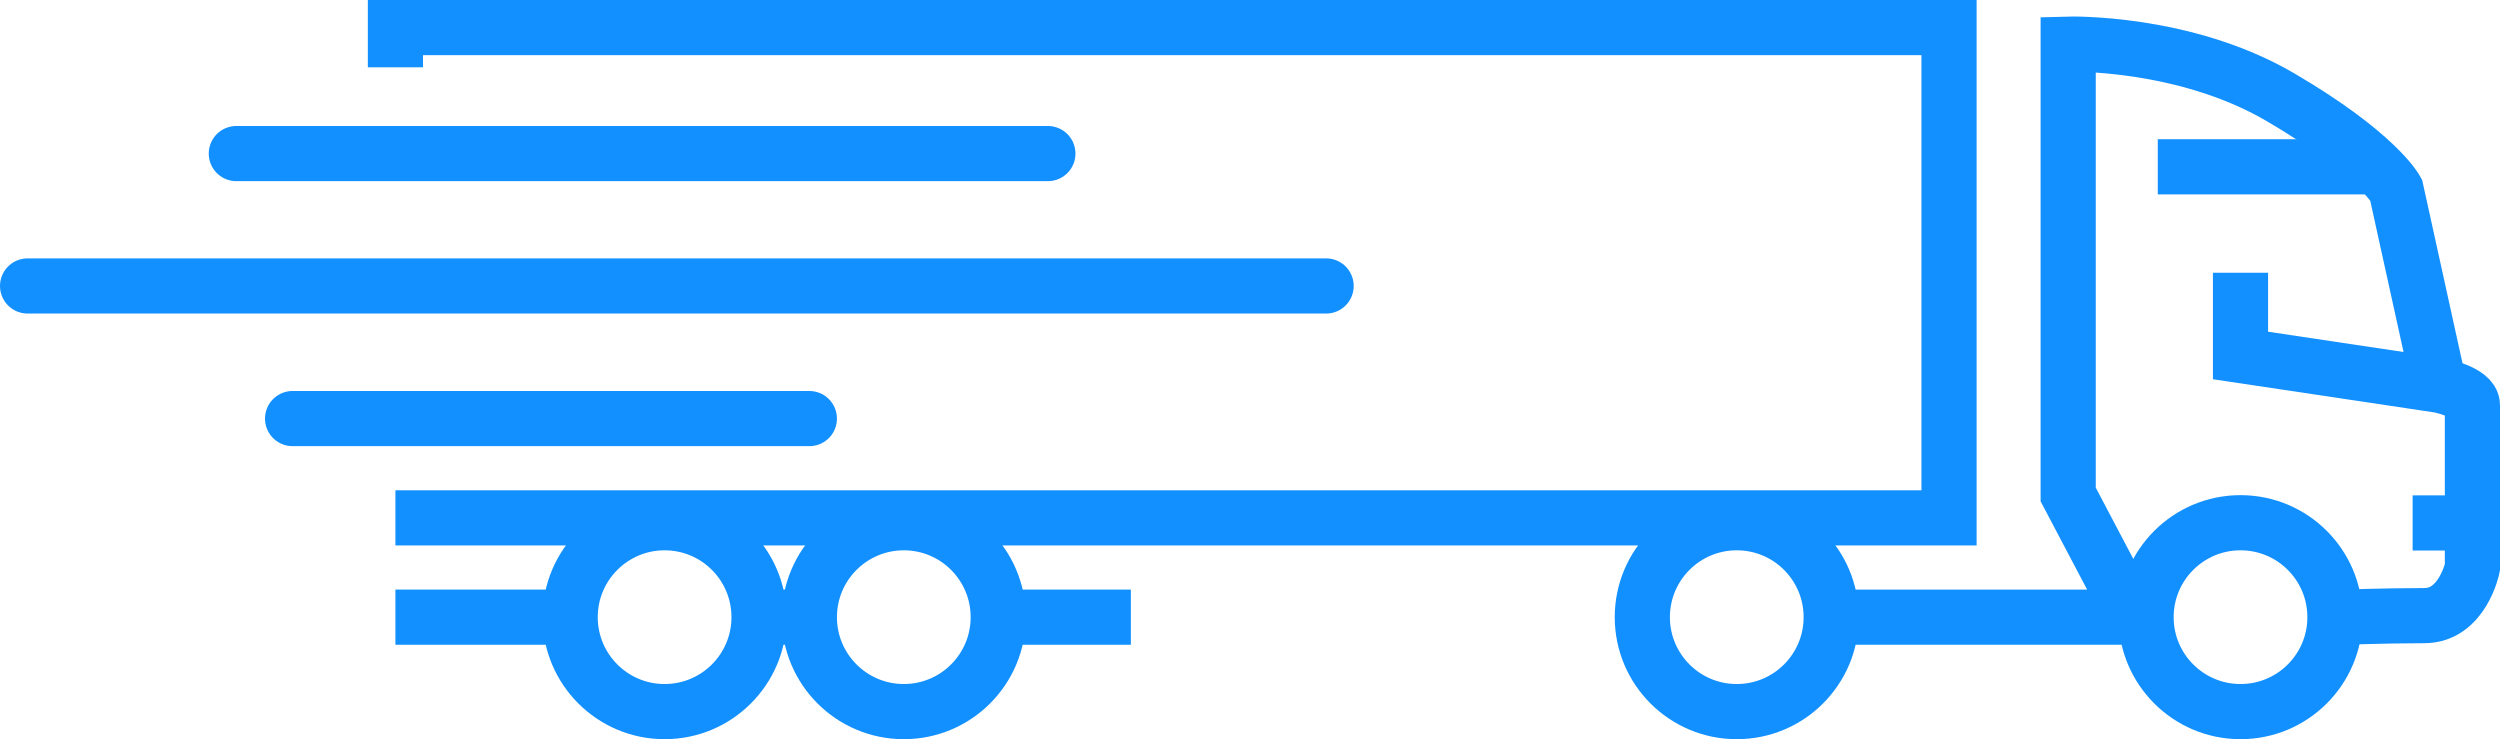
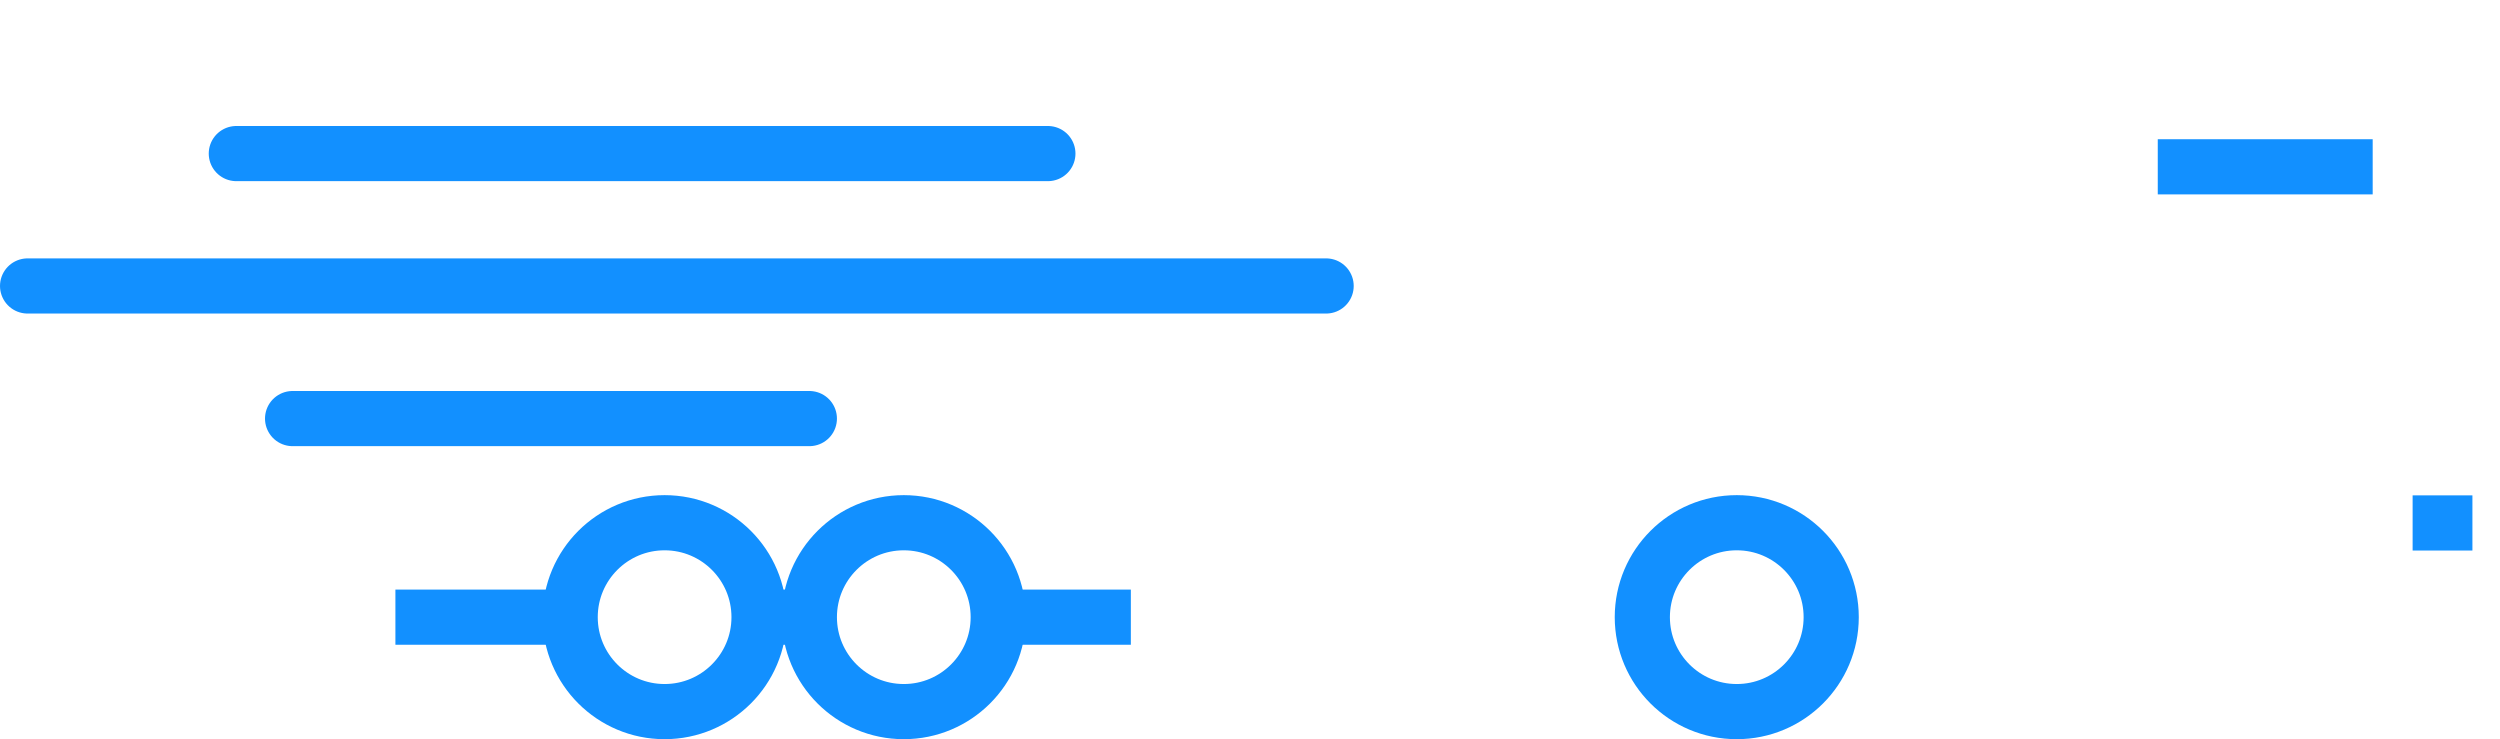
<svg xmlns="http://www.w3.org/2000/svg" id="Layer_2" viewBox="0 0 113.3 33.5">
  <defs>
    <style>.cls-1{stroke-linecap:round;}.cls-1,.cls-2{fill:none;stroke:#1290ff;stroke-miterlimit:10;stroke-width:2.5px;}</style>
  </defs>
  <g id="Layer_1-2">
-     <polyline class="cls-2" points="17.92 3.05 17.92 1.25 88.33 1.25 88.33 23.47 17.92 23.47" />
    <line class="cls-1" x1="10.71" y1="6.96" x2="47.49" y2="6.96" />
    <line class="cls-1" x1="1.25" y1="12.96" x2="60.1" y2="12.96" />
    <line class="cls-1" x1="13.26" y1="18.97" x2="36.68" y2="18.97" />
    <line class="cls-2" x1="17.92" y1="27.97" x2="26.47" y2="27.97" />
    <line class="cls-2" x1="45.09" y1="27.97" x2="51.25" y2="27.97" />
-     <path class="cls-2" d="M82.77,27.97h13.89l-2.93-5.56V2s5.25-.15,9.61,2.4,5.25,4.2,5.25,4.2l1.95,8.86" />
-     <path class="cls-2" d="M101.54,12.36v3.75l9.01,1.35s1.5.3,1.5.9v7.36s-.45,2.18-2.18,2.18-3.98.08-3.98.08" />
    <line class="cls-2" x1="97.79" y1="7.56" x2="107.53" y2="7.56" />
    <circle class="cls-2" cx="78.71" cy="27.97" r="4.28" />
    <circle class="cls-2" cx="40.96" cy="27.97" r="4.28" />
    <circle class="cls-2" cx="30.12" cy="27.97" r="4.28" />
-     <circle class="cls-2" cx="101.54" cy="27.97" r="4.28" />
    <line class="cls-2" x1="112.05" y1="23.7" x2="109.34" y2="23.7" />
    <line class="cls-2" x1="34.4" y1="27.97" x2="36.68" y2="27.97" />
  </g>
</svg>